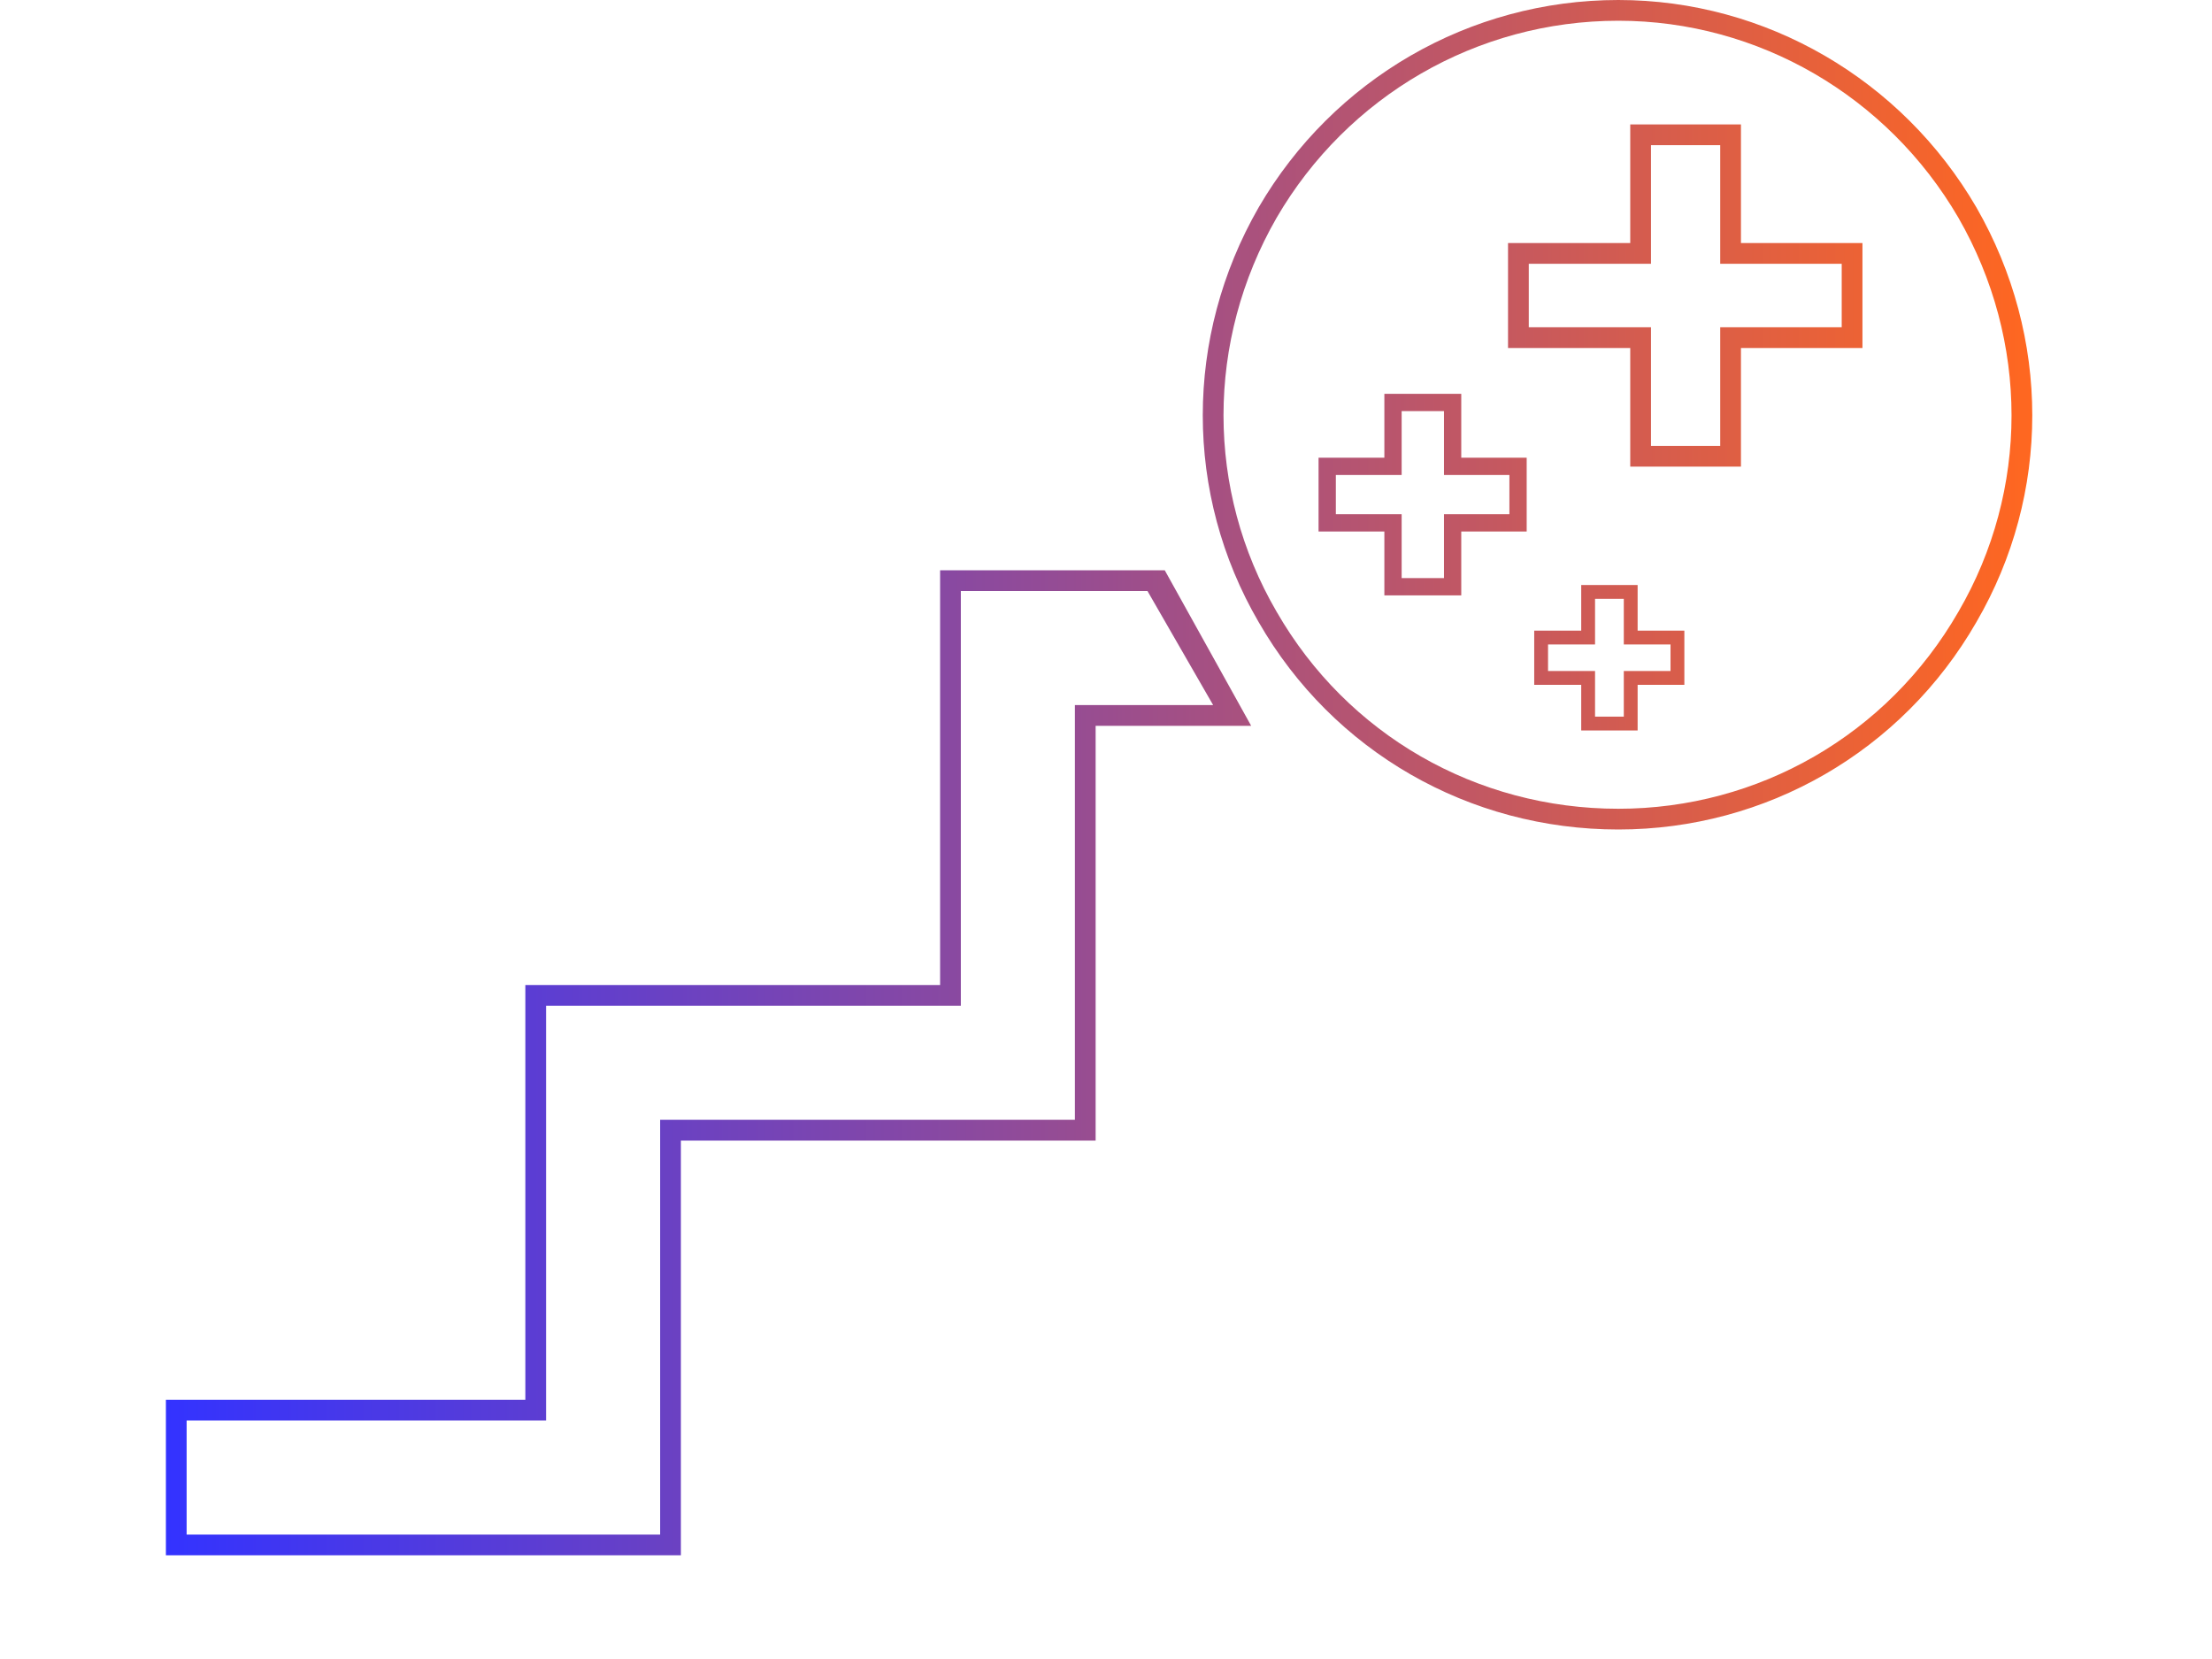
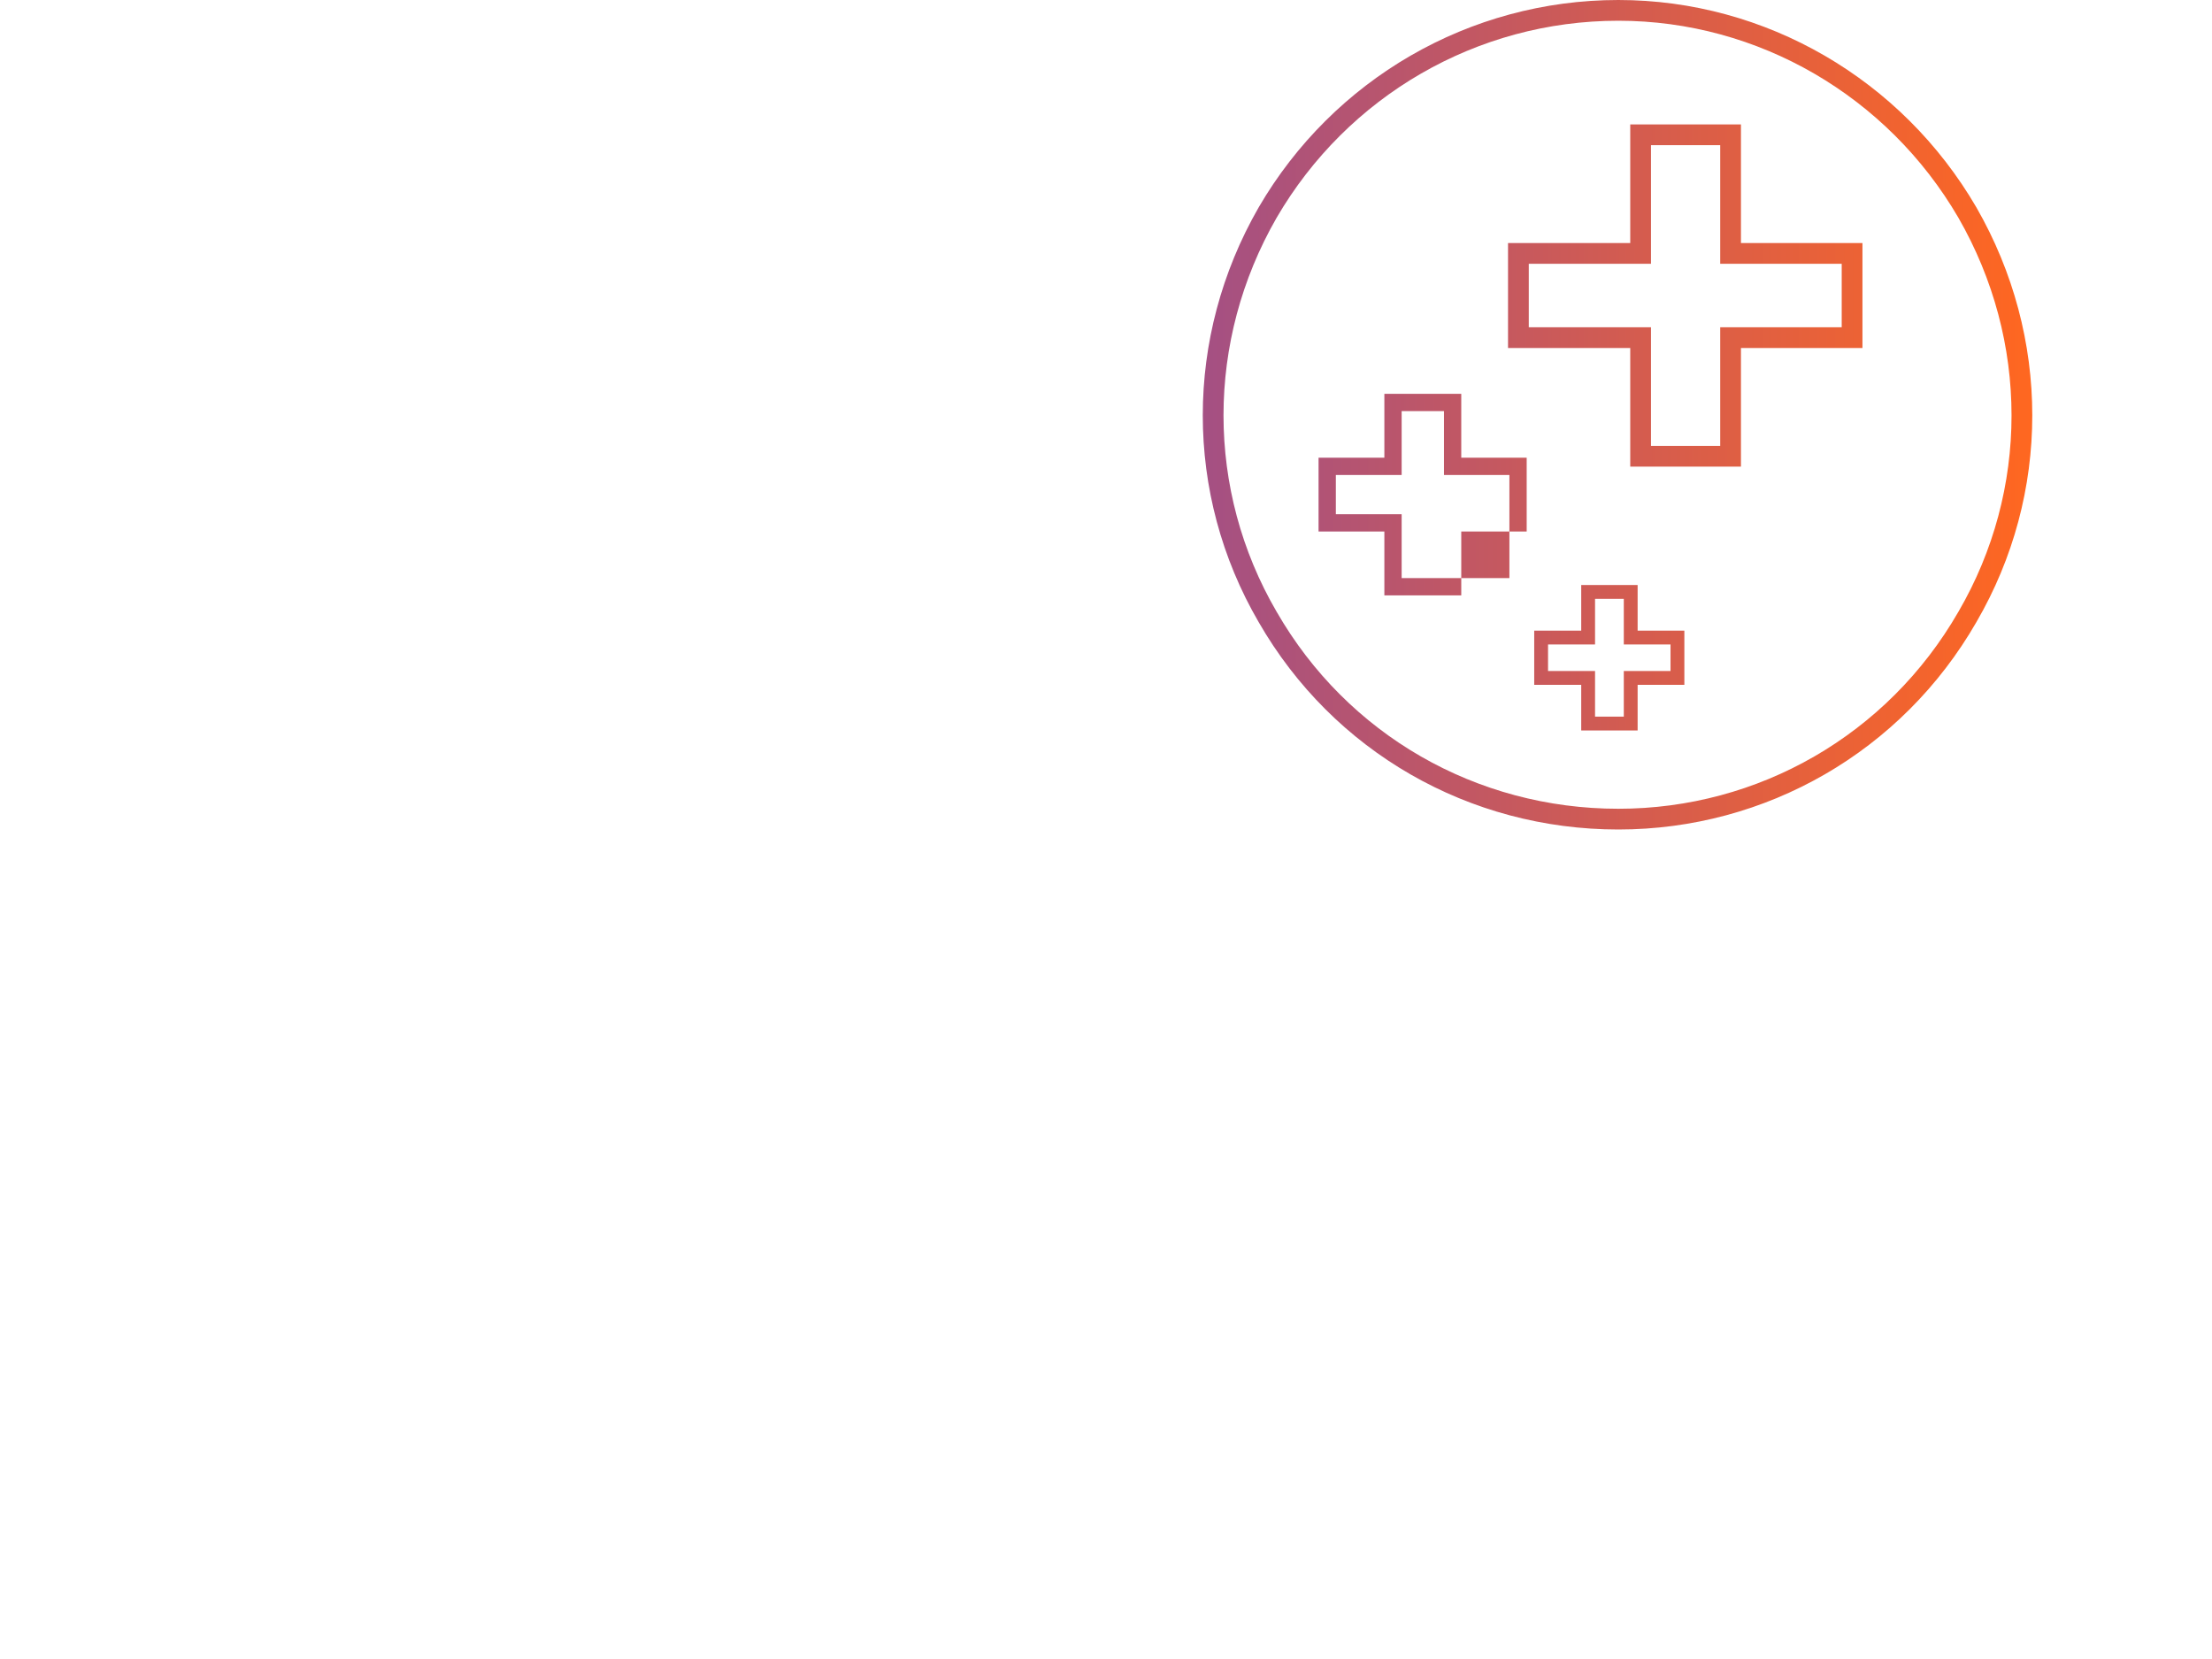
<svg xmlns="http://www.w3.org/2000/svg" width="160" height="120" viewBox="0 0 160 120" fill="none">
-   <path fill-rule="evenodd" clip-rule="evenodd" d="M90.5 52.5H79.25V82.5H49.25V112.5H12V101.25H38V71.25H68V41.25H84.25L90.5 52.5ZM69.5 72.75H39.5V102.75H13.5V111H47.75V81H77.75V51H87.75L83 42.75H69.5V72.75Z" fill="url(#paint0_linear_161_1687)" />
  <path fill-rule="evenodd" clip-rule="evenodd" d="M118.454 45.616H121.834V49.536H118.454V52.836H114.374V49.536H110.974V45.616H114.374V42.316H118.454V45.616ZM115.374 46.616H111.974V48.536H115.374V51.836H117.454V48.536H120.834V46.616H117.454V43.316H115.374V46.616Z" fill="url(#paint1_linear_161_1687)" />
-   <path fill-rule="evenodd" clip-rule="evenodd" d="M105.697 33.107H110.429V38.445H105.697V43.065H100.135V38.445H95.375V33.107H100.135V28.487H105.697V33.107ZM101.385 34.357H96.625V37.195H101.385V41.815H104.447V37.195H109.179V34.357H104.447V29.737H101.385V34.357Z" fill="url(#paint2_linear_161_1687)" />
+   <path fill-rule="evenodd" clip-rule="evenodd" d="M105.697 33.107H110.429V38.445H105.697V43.065H100.135V38.445H95.375V33.107H100.135V28.487H105.697V33.107ZM101.385 34.357H96.625V37.195H101.385V41.815H104.447H109.179V34.357H104.447V29.737H101.385V34.357Z" fill="url(#paint2_linear_161_1687)" />
  <path fill-rule="evenodd" clip-rule="evenodd" d="M125.928 17.58H134.716V25.172H125.928V33.752H117.92V25.172H109.08V17.58H117.92V9H125.928V17.58ZM119.42 19.08H110.58V23.672H119.42V32.252H124.428V23.672H133.216V19.08H124.428V10.5H119.42V19.08Z" fill="url(#paint3_linear_161_1687)" />
  <path fill-rule="evenodd" clip-rule="evenodd" d="M117.059 0C127.723 0 137.566 5.742 142.957 15C148.348 24.375 148.348 35.742 142.957 45C137.566 54.375 127.723 60 117.059 60C106.277 60 96.434 54.375 91.043 45C85.652 35.742 85.652 24.375 91.043 15C96.434 5.742 106.277 0 117.059 0ZM117.059 1.5C106.82 1.5 97.469 6.95 92.343 15.747C87.217 24.662 87.222 35.457 92.339 44.245L92.344 44.252C97.464 53.157 106.808 58.5 117.059 58.5C127.188 58.5 136.535 53.159 141.656 44.252L141.661 44.245C146.778 35.457 146.782 24.663 141.656 15.748C136.529 6.948 127.176 1.5 117.059 1.5Z" fill="url(#paint4_linear_161_1687)" />
  <defs>
    <linearGradient id="paint0_linear_161_1687" x1="12" y1="0" x2="147" y2="1.40778e-07" gradientUnits="userSpaceOnUse">
      <stop stop-color="#3333FF" />
      <stop offset="1" stop-color="#FF6720" />
    </linearGradient>
    <linearGradient id="paint1_linear_161_1687" x1="12" y1="0" x2="147" y2="1.40778e-07" gradientUnits="userSpaceOnUse">
      <stop stop-color="#3333FF" />
      <stop offset="1" stop-color="#FF6720" />
    </linearGradient>
    <linearGradient id="paint2_linear_161_1687" x1="12" y1="0" x2="147" y2="1.40778e-07" gradientUnits="userSpaceOnUse">
      <stop stop-color="#3333FF" />
      <stop offset="1" stop-color="#FF6720" />
    </linearGradient>
    <linearGradient id="paint3_linear_161_1687" x1="12" y1="0" x2="147" y2="1.40778e-07" gradientUnits="userSpaceOnUse">
      <stop stop-color="#3333FF" />
      <stop offset="1" stop-color="#FF6720" />
    </linearGradient>
    <linearGradient id="paint4_linear_161_1687" x1="12" y1="0" x2="147" y2="1.40778e-07" gradientUnits="userSpaceOnUse">
      <stop stop-color="#3333FF" />
      <stop offset="1" stop-color="#FF6720" />
    </linearGradient>
  </defs>
</svg>